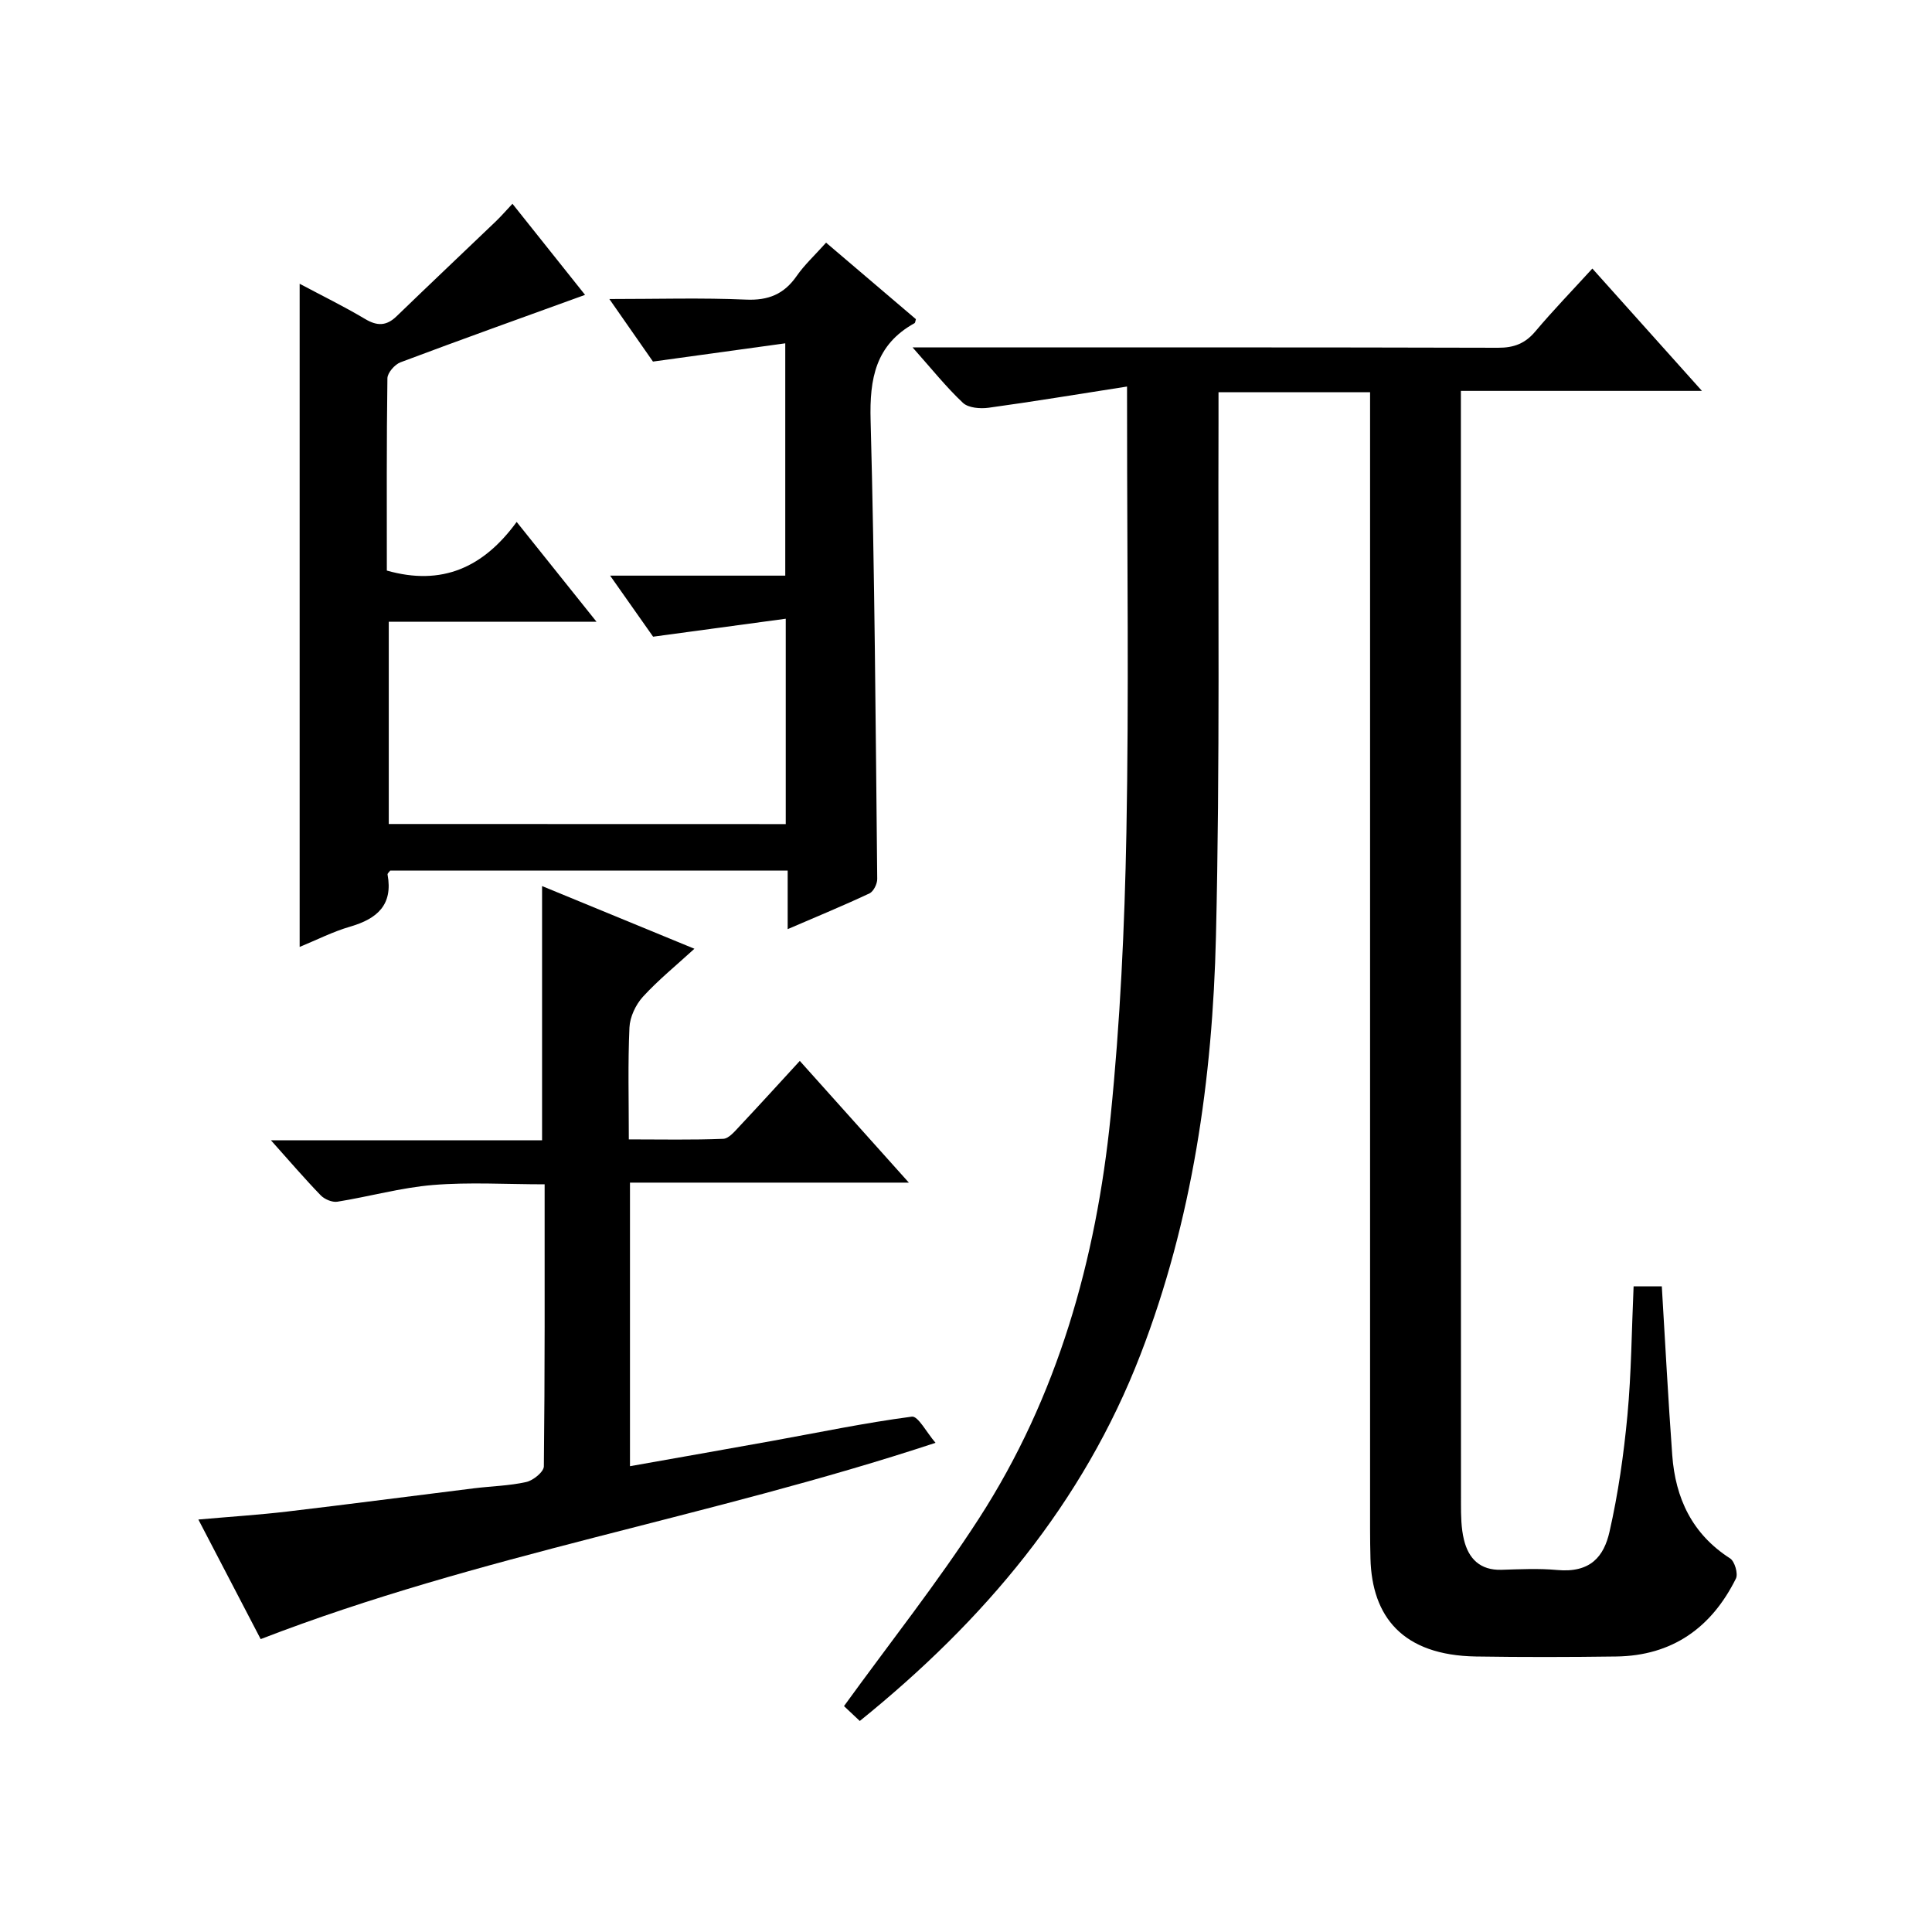
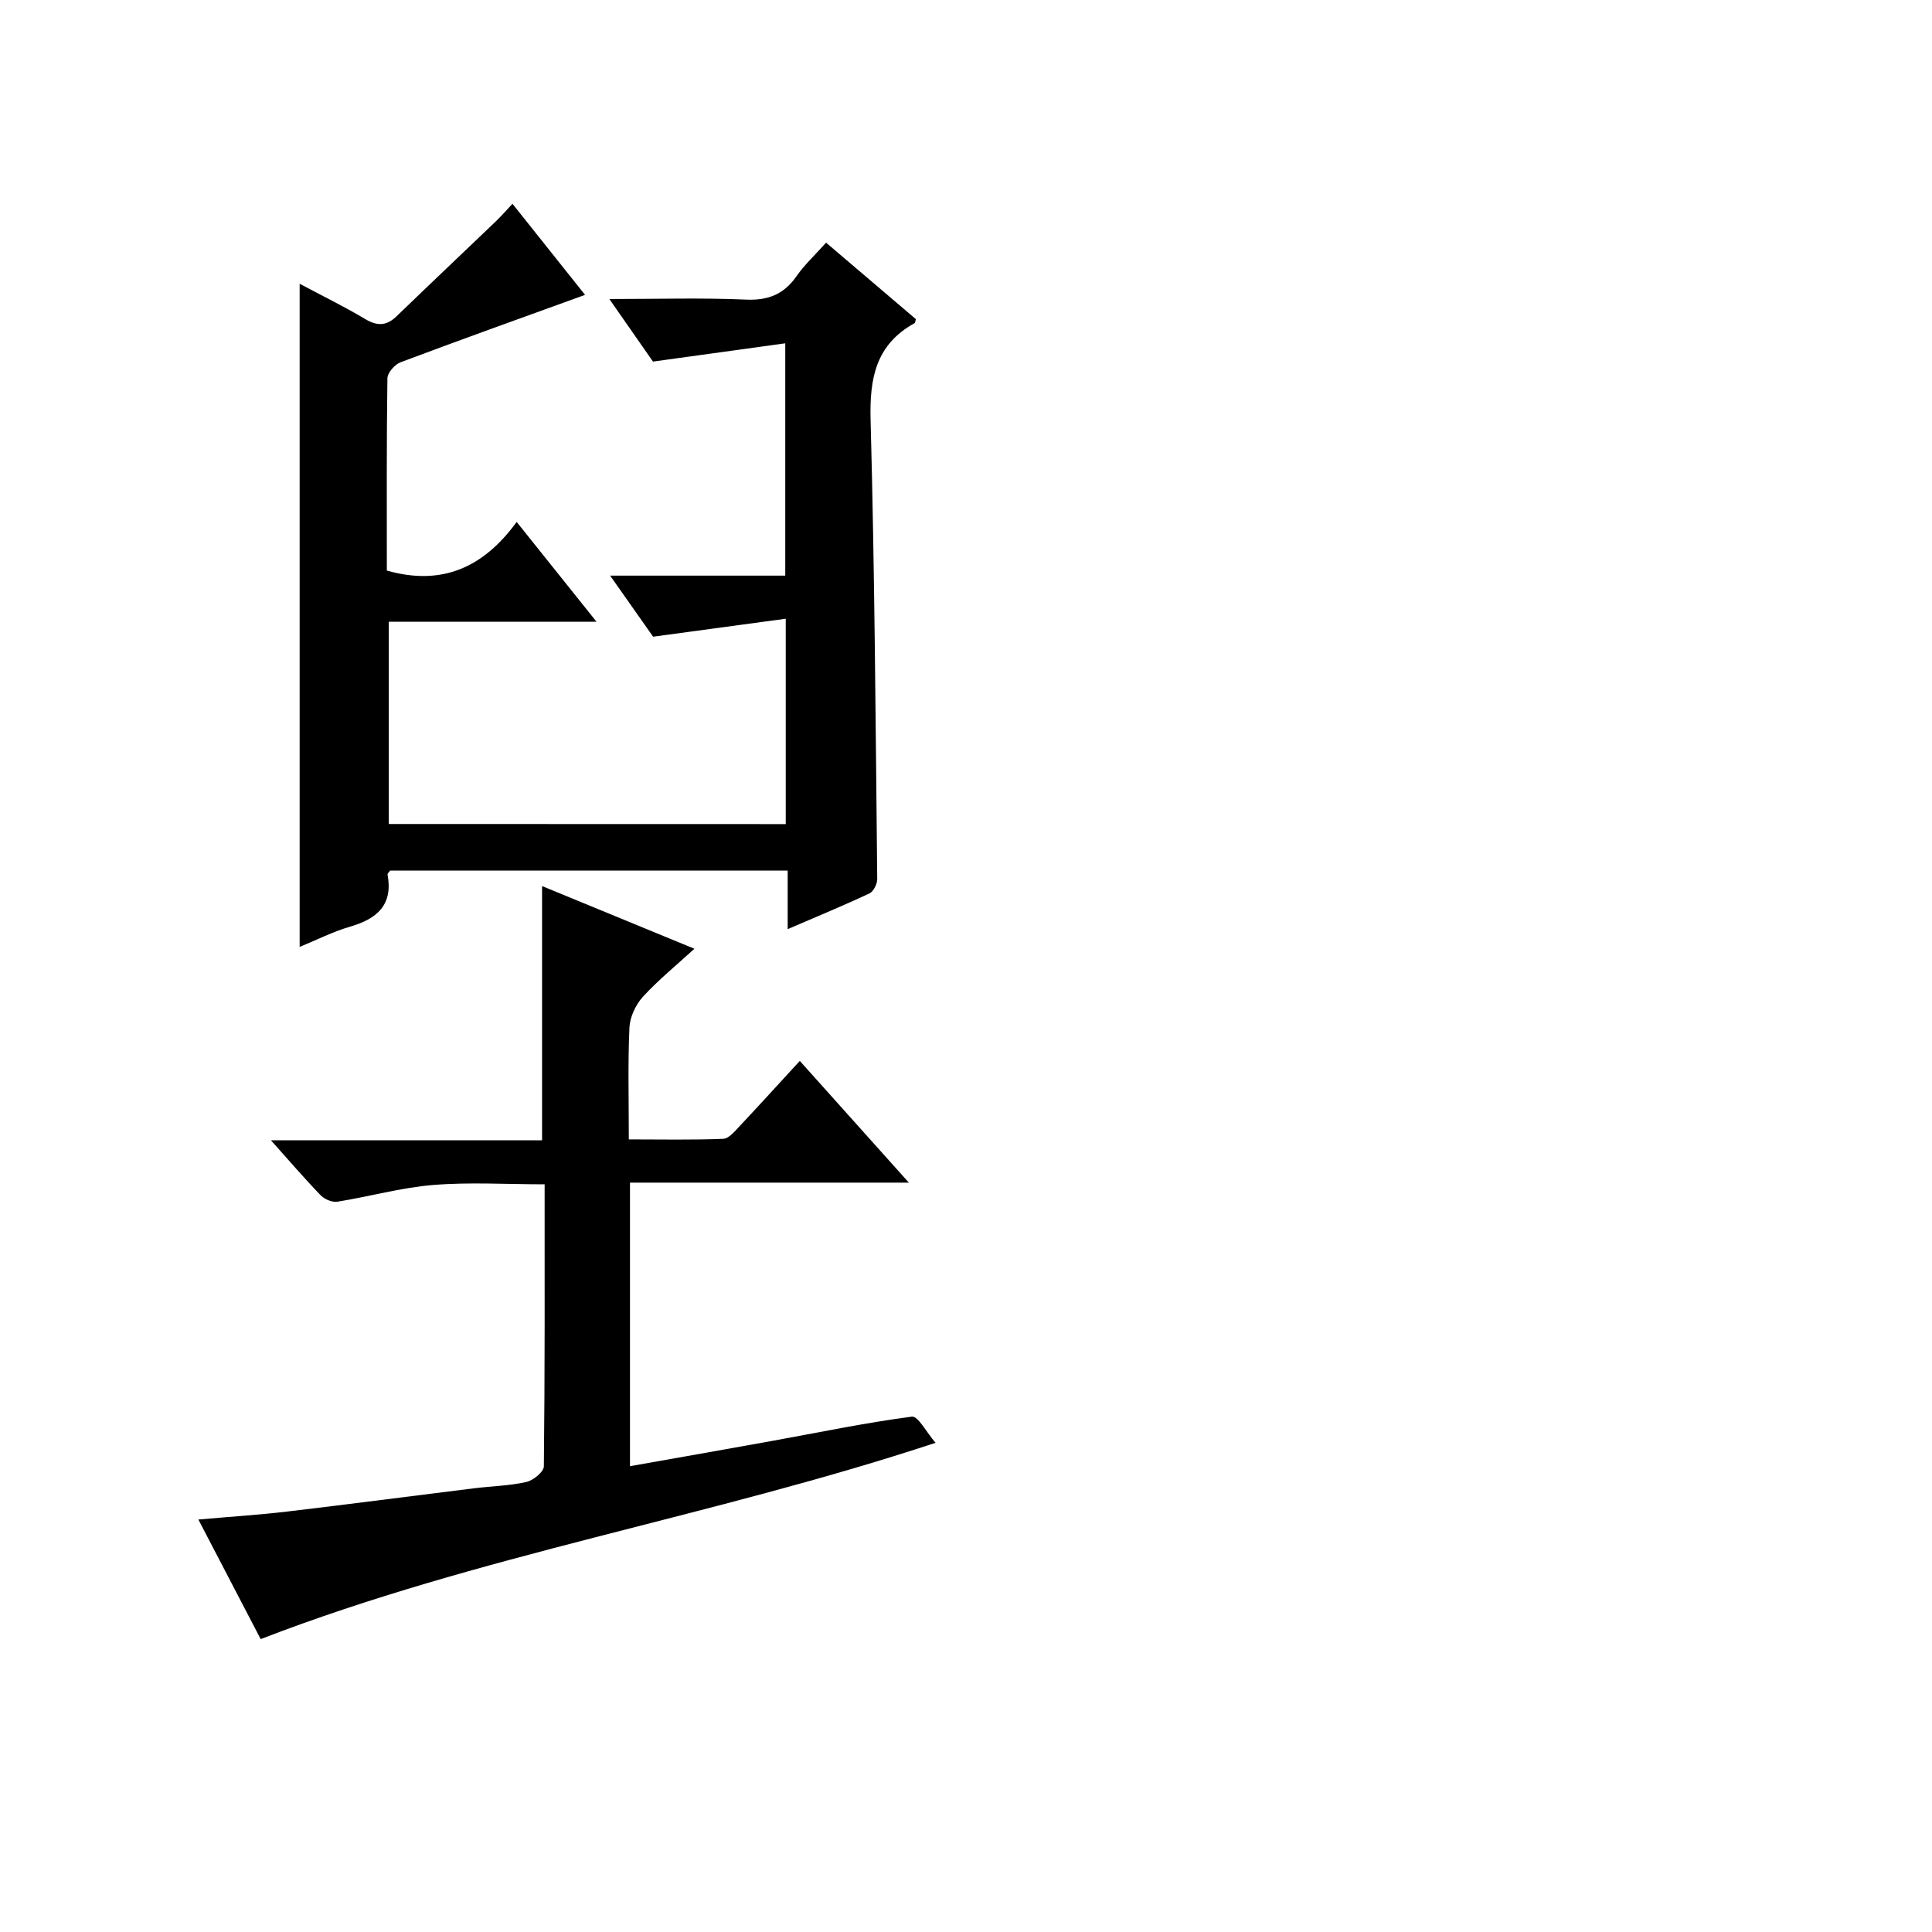
<svg xmlns="http://www.w3.org/2000/svg" version="1.1" id="ZDIC" x="0px" y="0px" viewBox="0 0 400 400" style="enable-background:new 0 0 400 400;" xml:space="preserve">
  <g>
-     <path d="M233.34,80.03c-10.2,1.59-19.41,3.12-28.66,4.39c-1.73,0.24-4.18,0.04-5.31-1.01c-3.47-3.26-6.47-7.03-10.43-11.48   c2.72,0,4.46,0,6.2,0c38.34,0,76.68-0.04,115.02,0.07c3.29,0.01,5.61-0.88,7.72-3.39c3.64-4.32,7.58-8.39,11.8-13.01   c7.43,8.3,14.66,16.36,22.69,25.33c-17.27,0-33.32,0-49.91,0c0,2.31,0,4.11,0,5.9c0,74.83-0.01,149.66,0.02,224.49   c0,2.49,0.03,5.05,0.61,7.44c0.94,3.92,3.33,6.38,7.78,6.25c3.83-0.12,7.69-0.31,11.5,0.04c6.98,0.65,9.71-2.86,10.86-7.91   c1.8-7.91,2.95-16.02,3.71-24.1c0.82-8.76,0.87-17.59,1.28-26.72c2.03,0,3.91,0,5.84,0c0.71,11.76,1.31,23.36,2.16,34.95   c0.65,8.92,4.12,16.34,11.98,21.38c0.95,0.61,1.7,3.18,1.2,4.18c-5.06,10.18-13.19,15.98-24.79,16.13   c-9.67,0.13-19.34,0.15-29.01,0c-15.26-0.24-21.56-8.29-21.86-20.29c-0.05-2-0.08-4-0.08-6c0-76.33,0-152.66,0-228.99   c0-2.13,0-4.25,0-6.47c-10.7,0-20.78,0-31.38,0c0,2.24,0.01,4.19,0,6.15c-0.12,35.5,0.32,71-0.53,106.48   c-0.7,29.56-4.87,58.75-15.62,86.59c-11.89,30.82-32.4,55.11-58.12,75.88c-1.43-1.34-2.69-2.53-3.27-3.08   c9.52-13.15,19.36-25.56,27.92-38.81c16.33-25.27,24.28-53.63,27.28-83.26c1.98-19.52,2.9-39.18,3.27-58.8   c0.53-28.32,0.14-56.66,0.14-84.99C233.34,85.41,233.34,83.44,233.34,80.03z" />
    <path d="M162.68,170.62c0-13.97,0-27.56,0-42.52c-9.12,1.24-17.8,2.41-27.46,3.72c-2.31-3.28-5.33-7.56-8.9-12.64   c12.53,0,24.22,0,36.26,0c0-15.95,0-31.33,0-48.1c-9.01,1.24-17.68,2.44-27.39,3.78c-2.35-3.37-5.42-7.78-9.03-12.95   c10.05,0,19.17-0.28,28.26,0.12c4.66,0.21,7.91-1.12,10.53-4.9c1.6-2.3,3.71-4.24,6.08-6.89c6.29,5.36,12.44,10.6,18.6,15.84   c-0.12,0.35-0.12,0.74-0.3,0.84c-8.06,4.46-9.32,11.47-9.08,20.12c0.85,31.64,1.04,63.29,1.37,94.94c0.01,1.02-0.76,2.58-1.59,2.98   c-5.34,2.51-10.8,4.76-16.95,7.41c0-4.39,0-8.11,0-12.12c-27.81,0-55.06,0-82.3,0c-0.21,0.3-0.58,0.59-0.54,0.81   c1.16,6.28-2.14,9.16-7.72,10.78c-3.58,1.04-6.97,2.77-10.48,4.21c0-45.88,0-91.36,0-137.3c4.58,2.44,9.16,4.68,13.53,7.28   c2.52,1.51,4.44,1.49,6.56-0.57c6.81-6.59,13.71-13.1,20.55-19.65c1.05-1.01,2-2.11,3.42-3.62c5.34,6.69,10.42,13.08,15.03,18.86   c-13.08,4.74-25.68,9.25-38.21,13.96c-1.19,0.45-2.7,2.17-2.71,3.32c-0.19,13.3-0.12,26.61-0.12,39.8   c11.39,3.24,20-0.62,26.88-10.07c5.71,7.14,10.84,13.55,16.53,20.66c-14.8,0-28.7,0-43.01,0c0,14.13,0,27.84,0,41.88   C107.72,170.62,134.97,170.62,162.68,170.62z" />
    <path d="M53.97,339.36c-4.04-7.76-8.3-15.94-12.9-24.76c6.79-0.6,12.65-0.97,18.47-1.66c12.89-1.52,25.76-3.22,38.65-4.81   c3.6-0.44,7.27-0.51,10.78-1.3c1.43-0.32,3.62-2.1,3.63-3.24c0.22-19.3,0.16-38.61,0.16-58.39c-7.95,0-15.57-0.48-23.11,0.14   c-6.65,0.55-13.18,2.4-19.8,3.46c-1.07,0.17-2.65-0.5-3.44-1.31c-3.33-3.44-6.45-7.08-10.32-11.41c19.3,0,37.67,0,56.14,0   c0-17.61,0-34.68,0-52.63c10.37,4.27,20.62,8.49,31.54,12.98c-3.79,3.47-7.49,6.47-10.67,9.95c-1.49,1.64-2.68,4.17-2.78,6.35   c-0.34,7.47-0.13,14.95-0.13,23.17c6.72,0,13.14,0.14,19.55-0.12c1.17-0.05,2.41-1.58,3.4-2.63c4.1-4.36,8.12-8.79,12.45-13.5   c7.41,8.27,14.6,16.29,22.58,25.2c-19.85,0-38.68,0-57.74,0c0,19.79,0,38.9,0,58.71c9.81-1.74,19.56-3.45,29.3-5.21   c9.68-1.75,19.32-3.77,29.06-5.05c1.29-0.17,3.07,3.31,4.9,5.42C146.81,314.2,99.16,321.89,53.97,339.36z" />
  </g>
</svg>